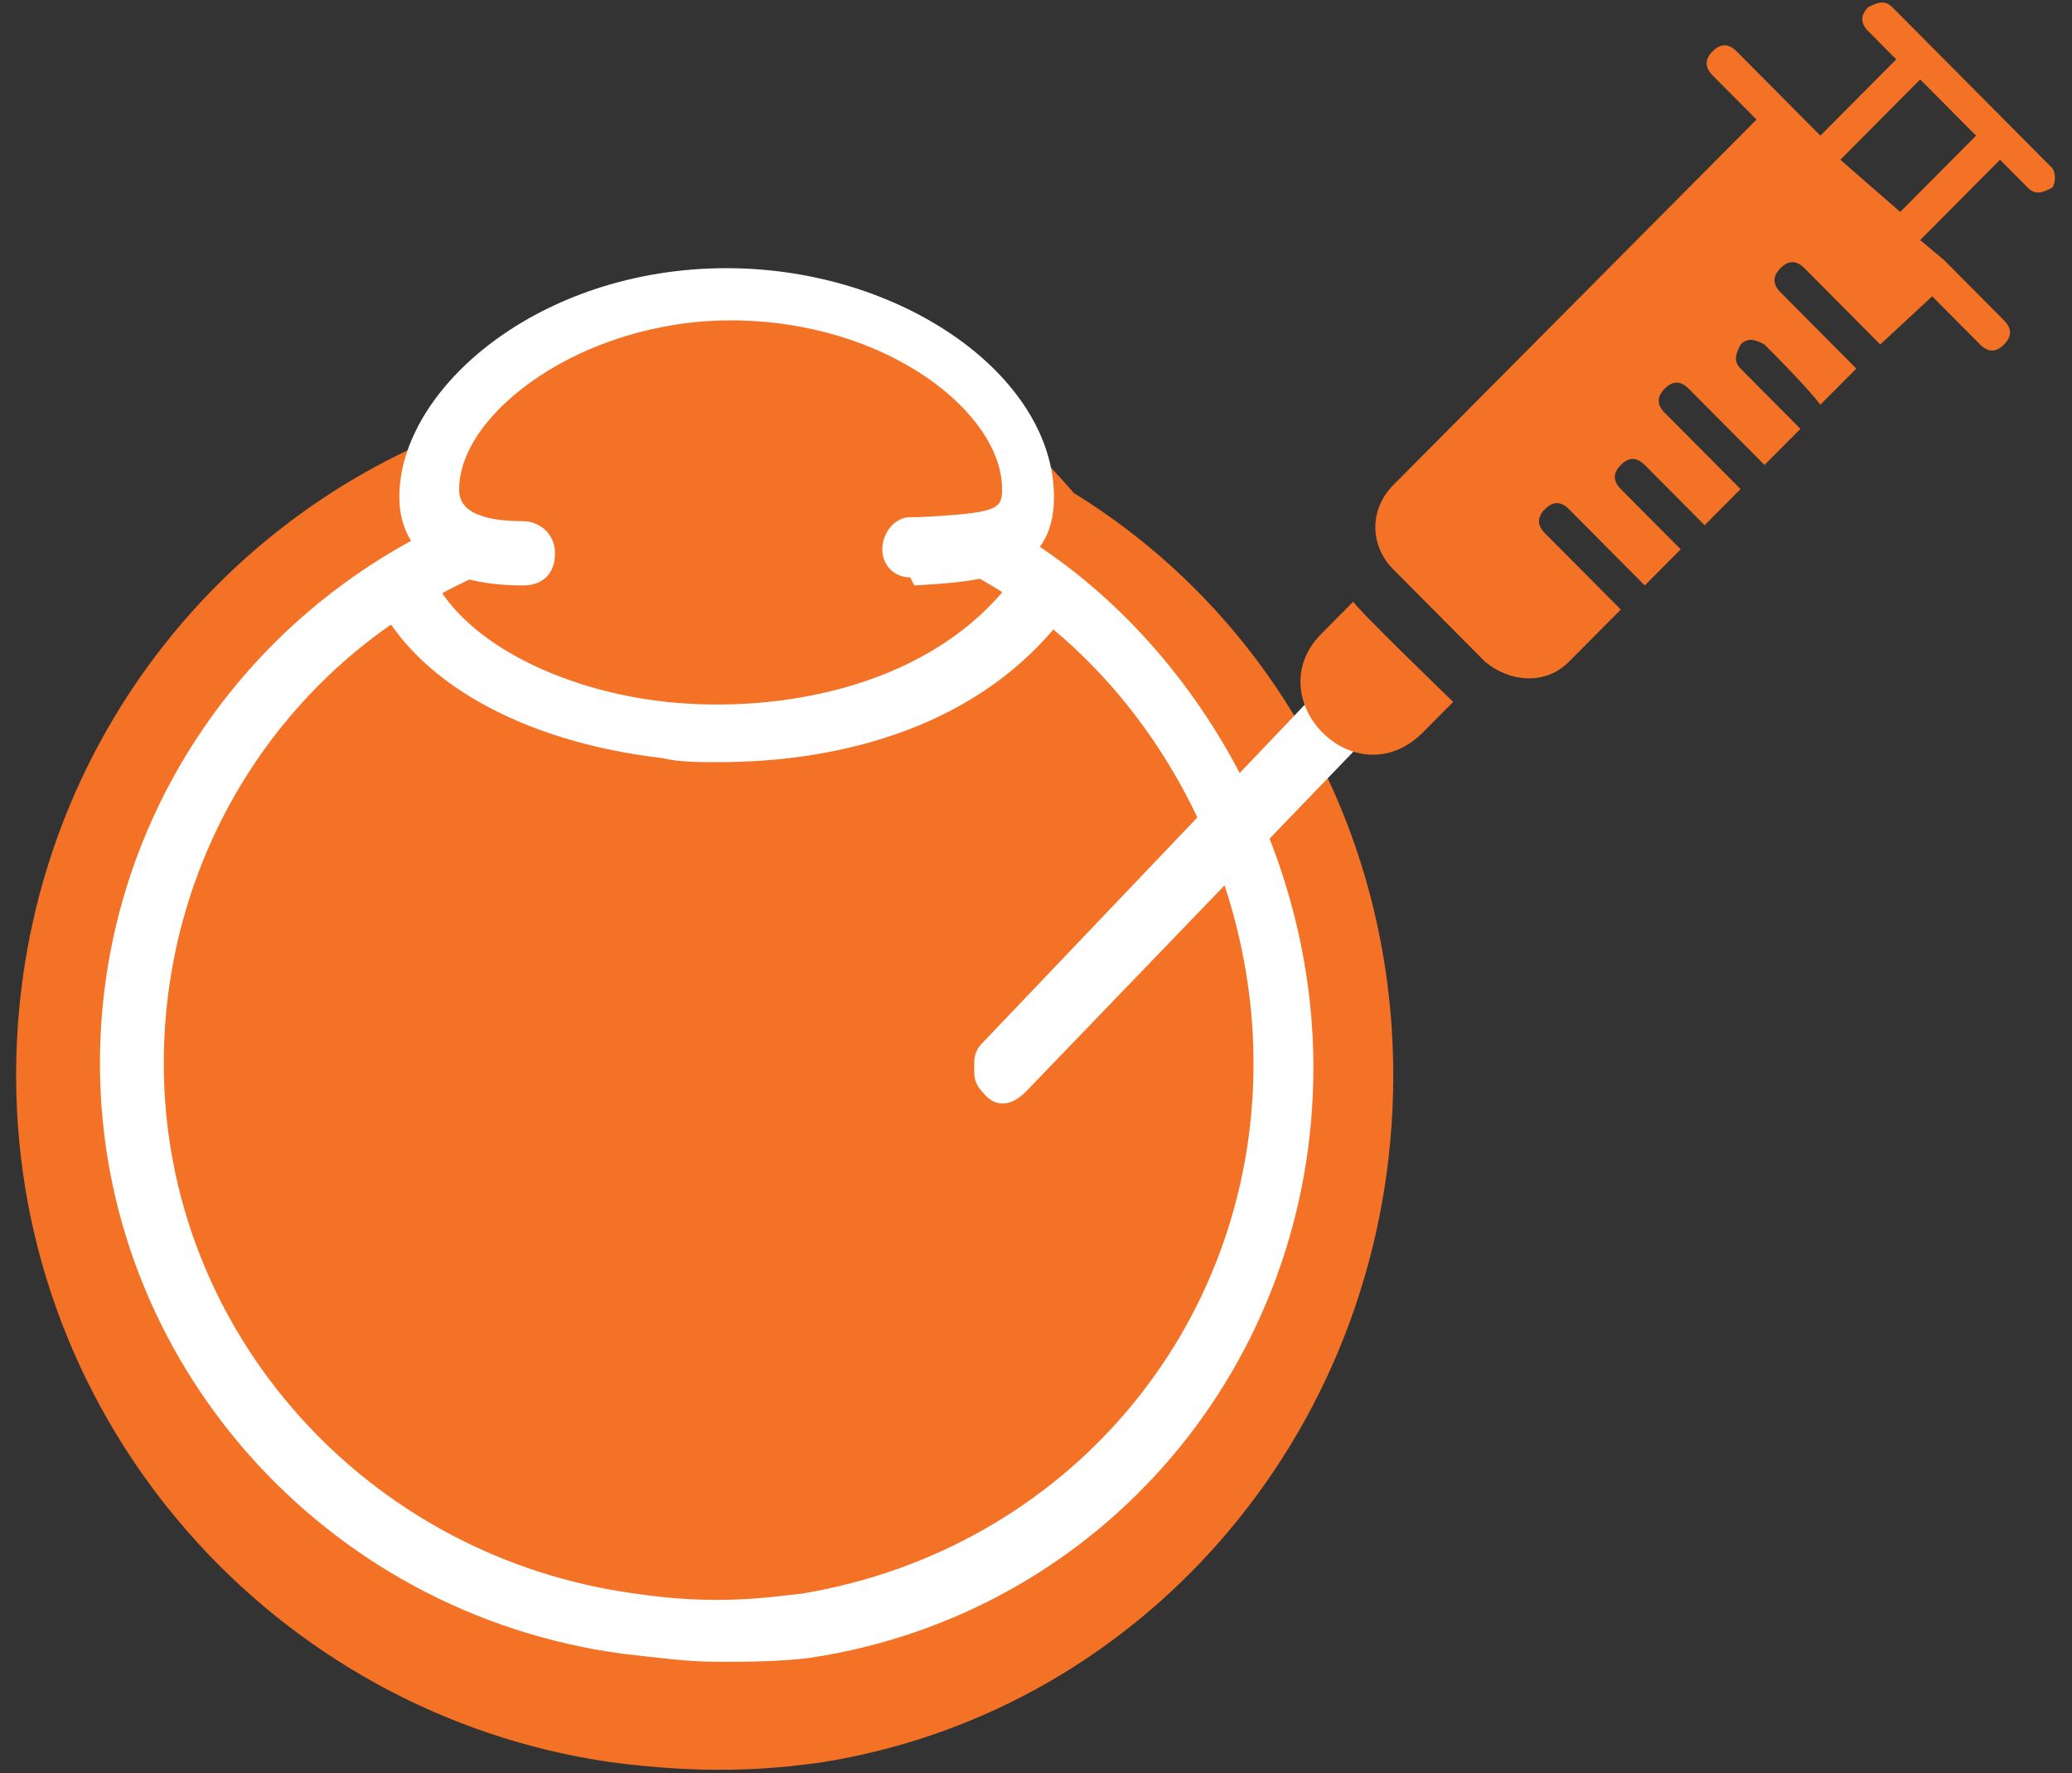
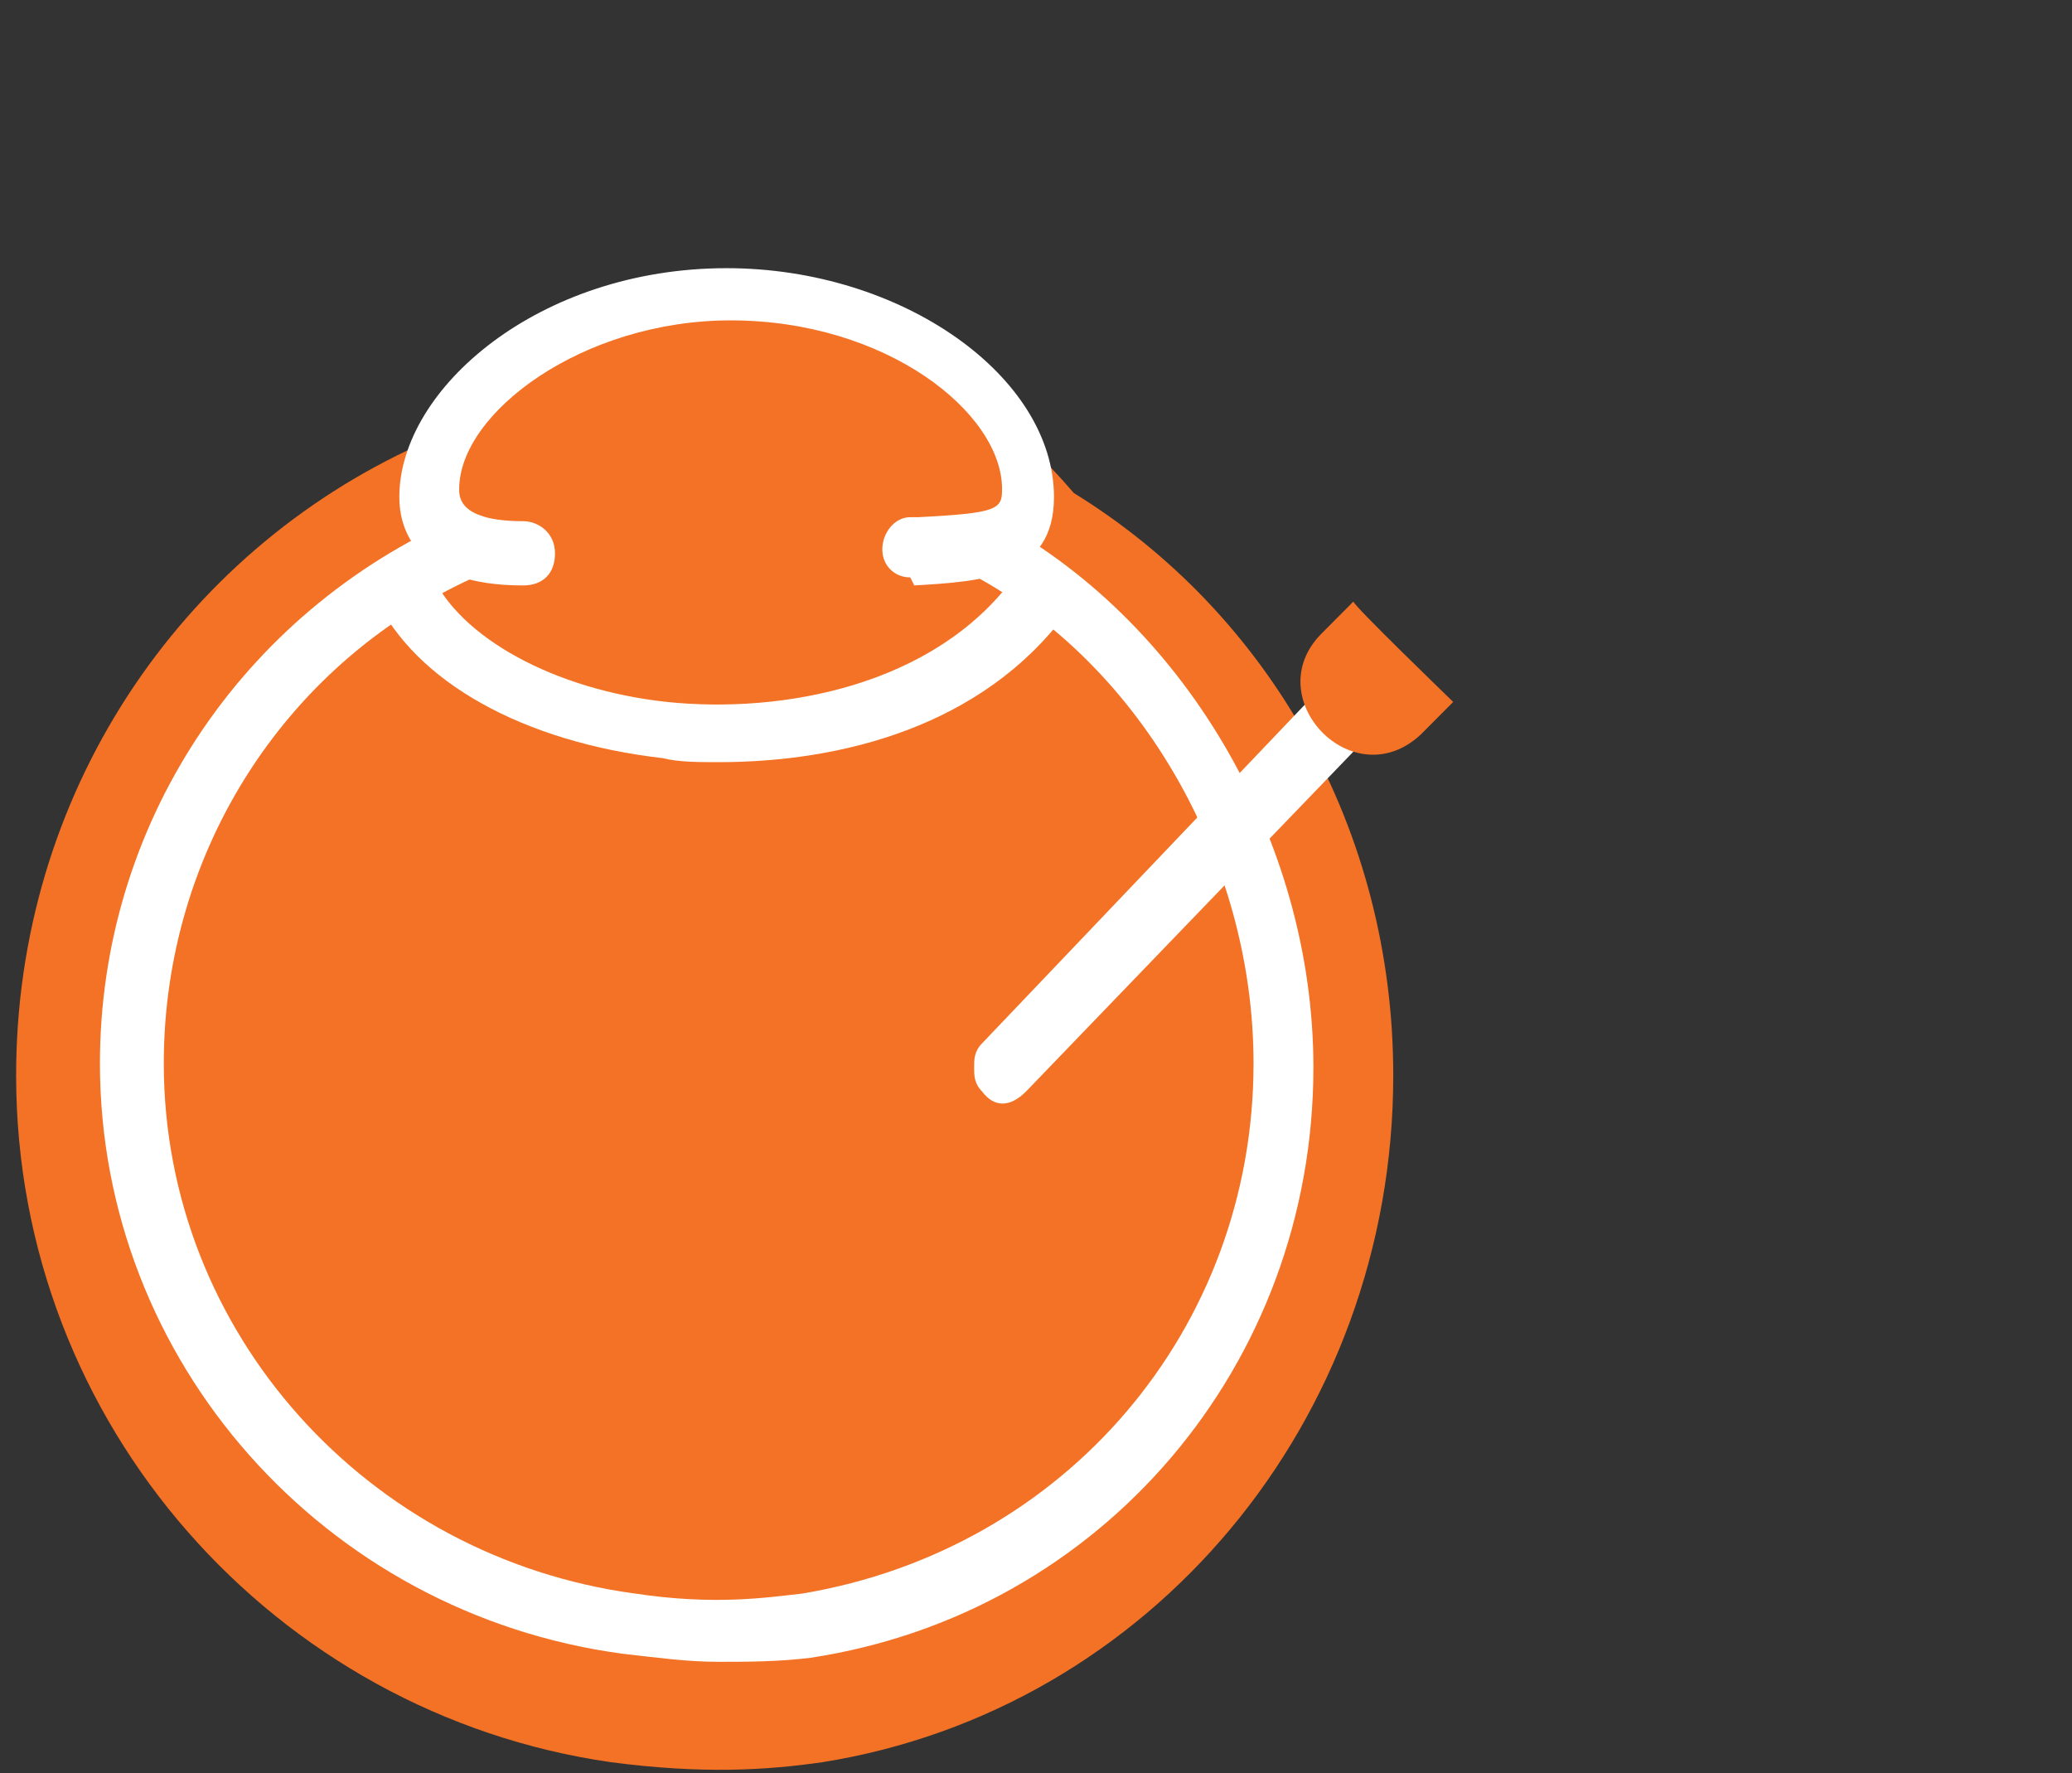
<svg xmlns="http://www.w3.org/2000/svg" width="104" height="89" viewBox="0 0 104 89" fill="none">
  <rect x="0" y="0" width="104" height="89" fill="#333333" stroke="none" />
  <path d="M41.281 88.44C57.71 85.82 69.932 71.308 69.932 53.973C69.932 41.678 63.721 30.793 53.903 24.747C51.299 21.723 44.687 15.072 36.472 15.878C29.46 16.483 24.05 19.909 21.045 22.328C9.023 27.77 0.809 39.864 0.809 53.973C0.809 71.509 13.832 86.022 30.662 88.44C35.27 89.045 38.476 88.843 41.281 88.44Z" fill="#F37225" />
  <path d="M70.333 35.228L51.499 54.78C50.698 55.586 49.896 55.586 49.295 54.78C48.895 54.377 48.895 53.974 48.895 53.571C48.895 53.167 48.895 52.764 49.295 52.361L67.928 32.81L70.333 35.228Z" fill="white" />
-   <path d="M78.749 33.212L81.353 30.592C80.552 29.786 78.348 27.569 77.546 26.762C77.146 26.359 77.146 25.956 77.546 25.553C77.947 25.15 78.348 25.15 78.749 25.553C79.55 26.359 81.754 28.576 82.555 29.383L84.359 27.569C83.757 26.964 82.155 25.352 81.353 24.545C80.953 24.142 80.953 23.739 81.353 23.336C81.754 22.933 82.155 22.933 82.555 23.336L85.561 26.359L87.364 24.545L83.557 20.716C83.156 20.312 83.156 19.909 83.557 19.506C83.958 19.103 84.359 19.103 84.759 19.506C85.561 20.312 87.765 22.53 88.566 23.336L90.369 21.522C89.768 20.917 88.165 19.305 87.364 18.498C86.963 18.095 87.164 17.692 87.364 17.289C87.765 16.886 88.165 17.087 88.566 17.289C89.167 17.894 90.77 19.506 91.371 20.312L93.174 18.498C92.373 17.692 90.169 15.475 89.368 14.669C88.967 14.266 88.967 13.862 89.368 13.459C89.768 13.056 90.169 13.056 90.57 13.459C91.371 14.266 93.575 16.483 94.376 17.289L96.981 14.87L99.385 17.289C99.786 17.692 100.187 17.692 100.588 17.289C100.988 16.886 100.988 16.483 100.588 16.08L97.582 13.056L96.38 12.048L100.387 8.017L101.79 9.428C102.19 9.831 102.591 9.63 102.992 9.428C103.192 9.226 103.192 8.622 102.992 8.42L94.978 0.358C94.577 -0.045 94.176 0.156 93.775 0.358C93.375 0.761 93.375 1.164 93.775 1.567L95.178 2.978L91.371 6.808C90.57 6.001 88.165 3.583 87.164 2.575C86.763 2.172 86.362 2.172 85.962 2.575C85.561 2.978 85.561 3.381 85.962 3.784L88.165 6.001L69.933 24.344C68.731 25.553 68.731 27.367 69.933 28.576L74.541 33.212C75.743 34.22 77.546 34.422 78.749 33.212ZM96.38 3.986L99.185 6.808L95.378 10.637L92.373 8.017L96.38 3.986Z" fill="#F37225" />
  <path d="M71.337 36.841L72.94 35.228C72.74 35.027 67.931 30.391 67.931 30.189L66.328 31.802C63.122 35.027 67.931 40.066 71.337 36.841Z" fill="#F37225" />
  <path d="M45.689 28.979C44.887 28.979 44.286 28.375 44.286 27.568C44.286 26.762 44.887 25.956 45.689 25.956H46.09C50.097 25.754 50.297 25.553 50.297 24.545C50.297 20.715 44.487 16.079 36.673 16.079C29.259 16.079 23.048 20.715 23.048 24.545C23.048 24.948 23.048 26.157 26.254 26.157C27.055 26.157 27.857 26.762 27.857 27.77C27.857 28.778 27.256 29.382 26.254 29.382C20.844 29.382 20.043 26.561 20.043 24.948C20.043 19.506 27.055 13.459 36.472 13.459C45.288 13.459 52.902 18.901 52.902 24.948C52.902 28.979 49.295 29.181 45.889 29.382L45.689 28.979Z" fill="white" />
  <path d="M36.072 38.251C35.07 38.251 34.068 38.251 33.267 38.05C26.254 37.243 20.844 34.22 18.841 29.987C18.44 29.181 18.841 28.375 19.642 27.972C20.444 27.569 21.245 27.972 21.646 28.778C23.048 32.003 27.857 34.623 33.467 35.228C39.277 35.833 46.891 34.422 50.898 28.979C51.299 28.375 52.3 28.173 53.102 28.576C53.703 28.979 53.903 29.987 53.503 30.794C49.295 36.437 42.283 38.251 36.072 38.251Z" fill="white" />
  <path d="M36.071 83.402C34.468 83.402 33.066 83.2 31.262 82.999C16.236 80.983 5.016 68.285 5.016 53.369C5.016 41.477 12.028 30.794 23.048 25.956C23.849 25.553 24.651 25.956 25.051 26.763C25.452 27.569 25.051 28.375 24.25 28.778C14.432 33.011 8.221 42.686 8.221 53.369C8.221 66.874 18.44 78.161 31.864 79.975C35.871 80.58 38.475 80.177 40.279 79.975C53.502 77.758 62.919 66.672 62.919 53.369C62.919 43.089 57.109 33.011 48.293 28.577C47.492 28.174 47.291 27.166 47.692 26.561C48.093 25.755 49.094 25.553 49.695 25.956C59.313 30.995 65.924 42.081 65.924 53.571C65.924 68.486 55.305 80.983 40.679 83.2C39.076 83.402 37.474 83.402 36.071 83.402Z" fill="white" />
</svg>